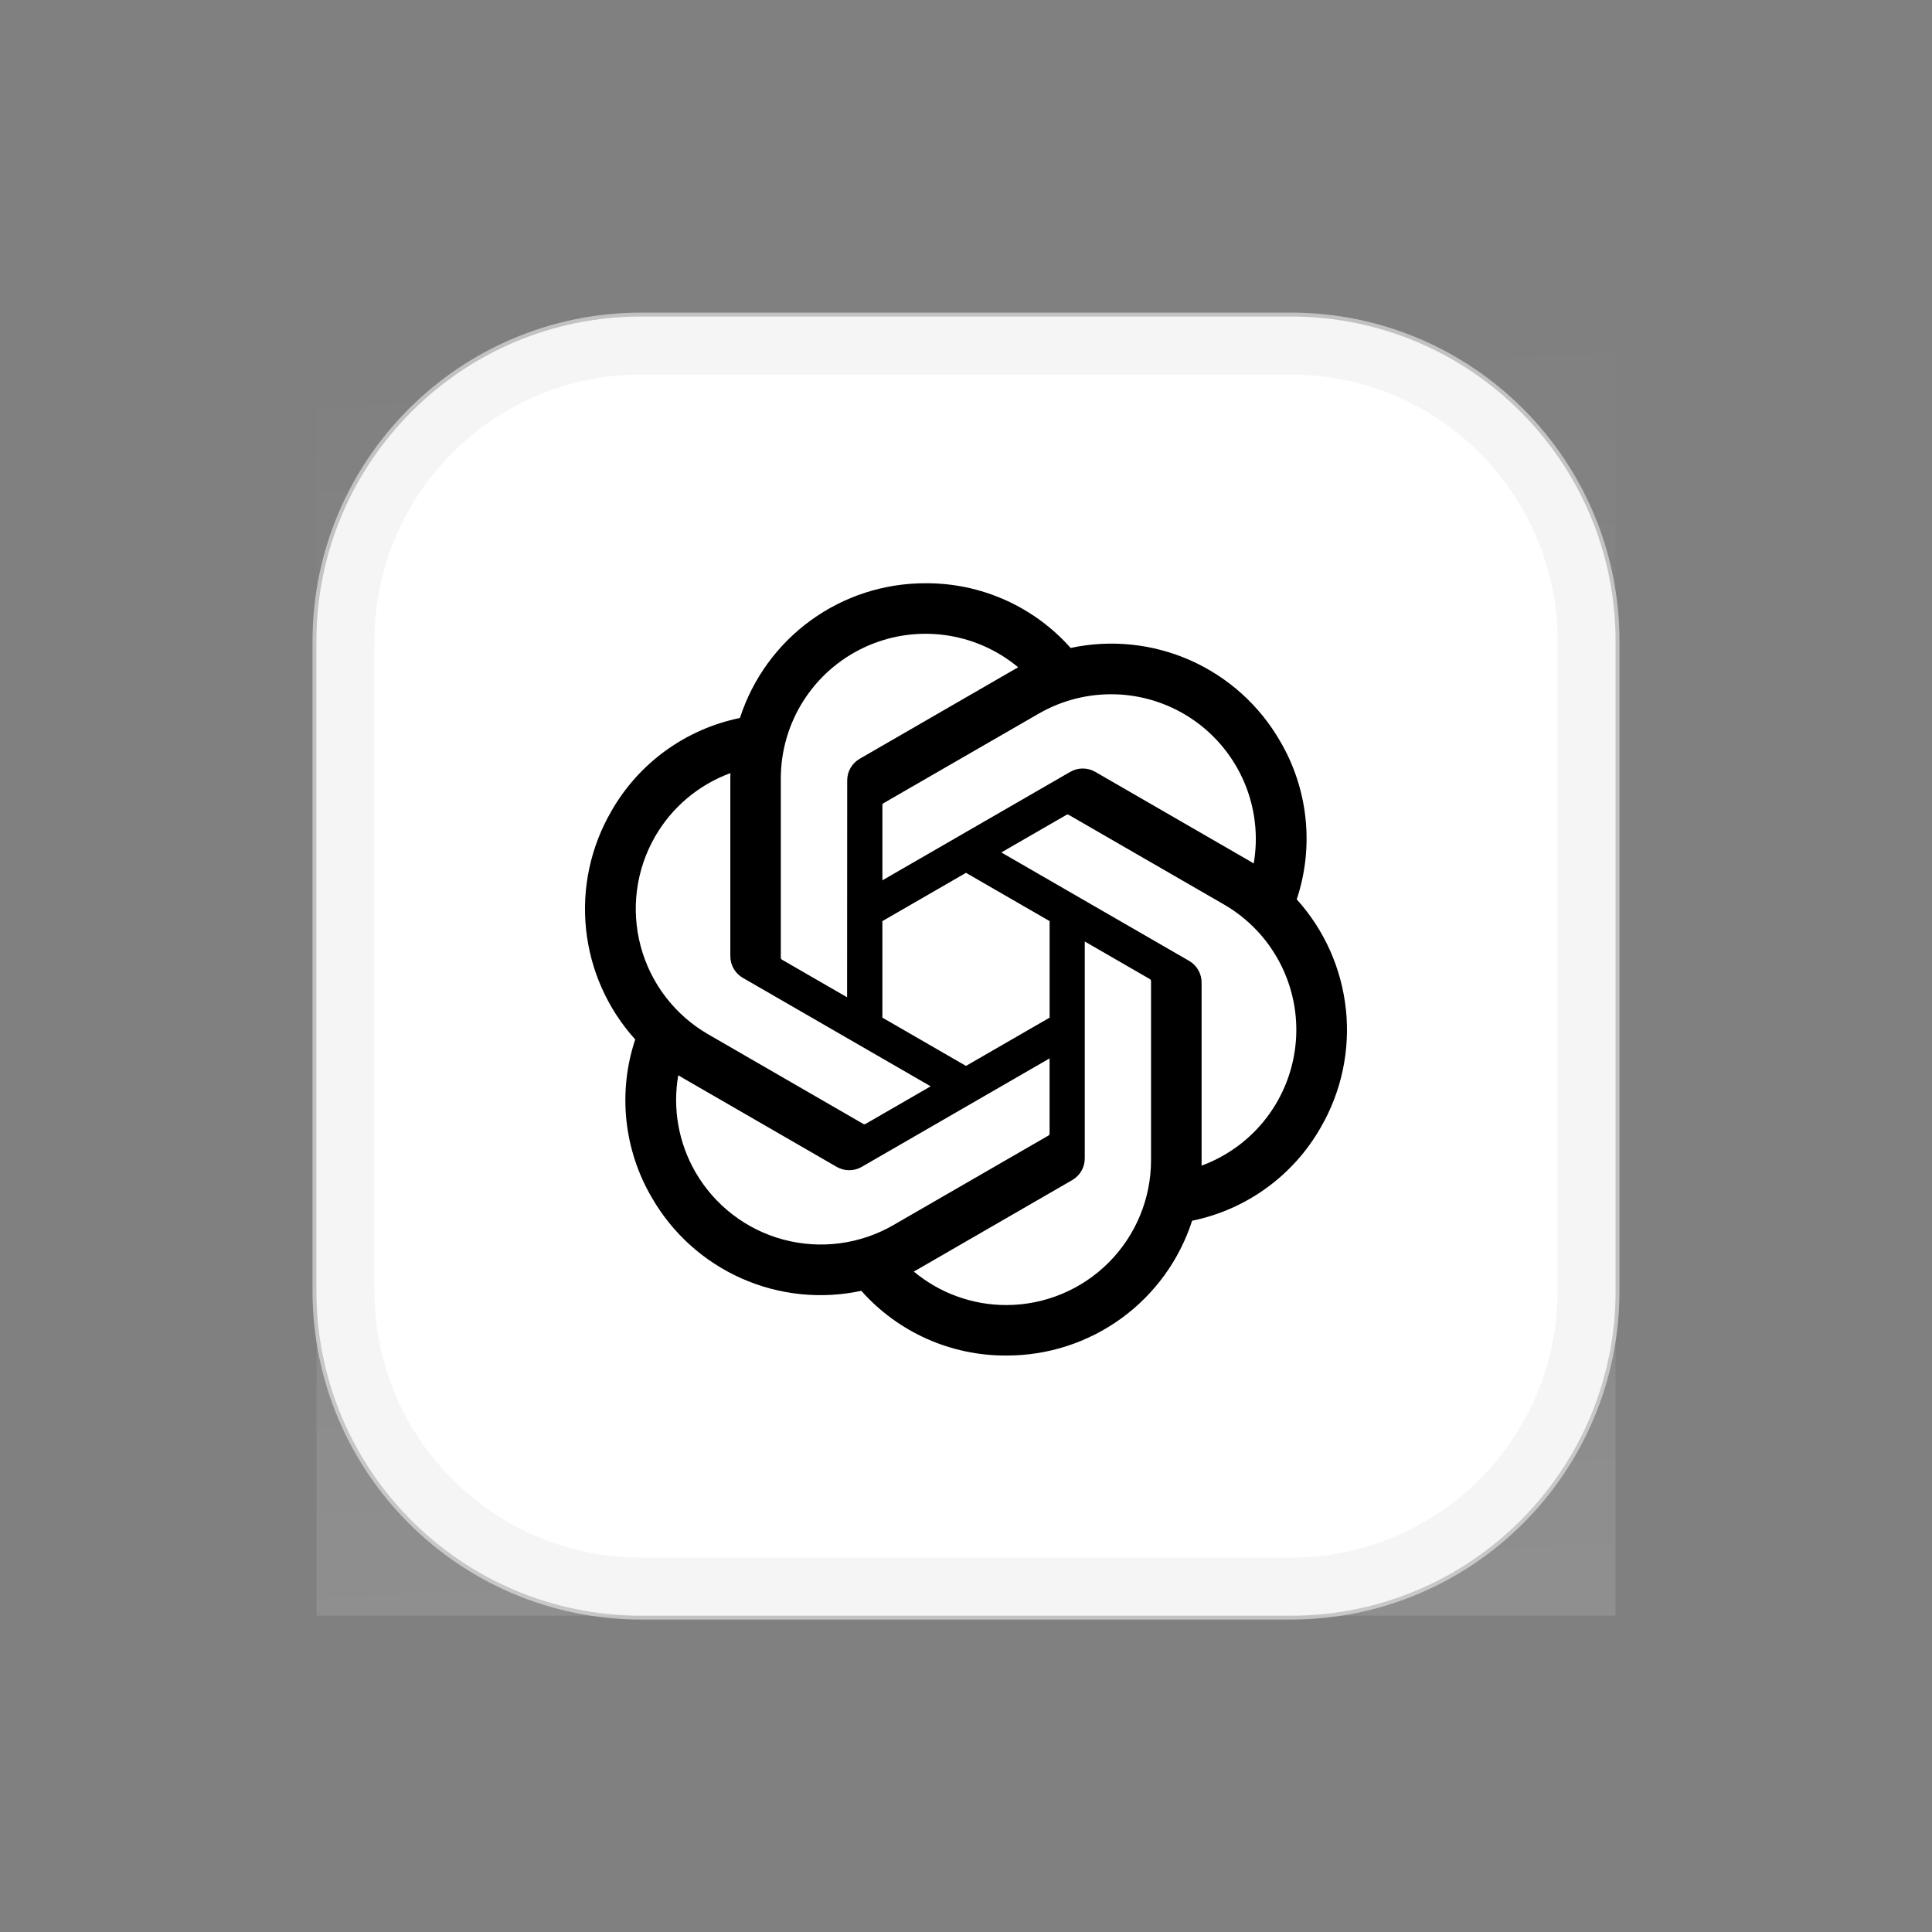
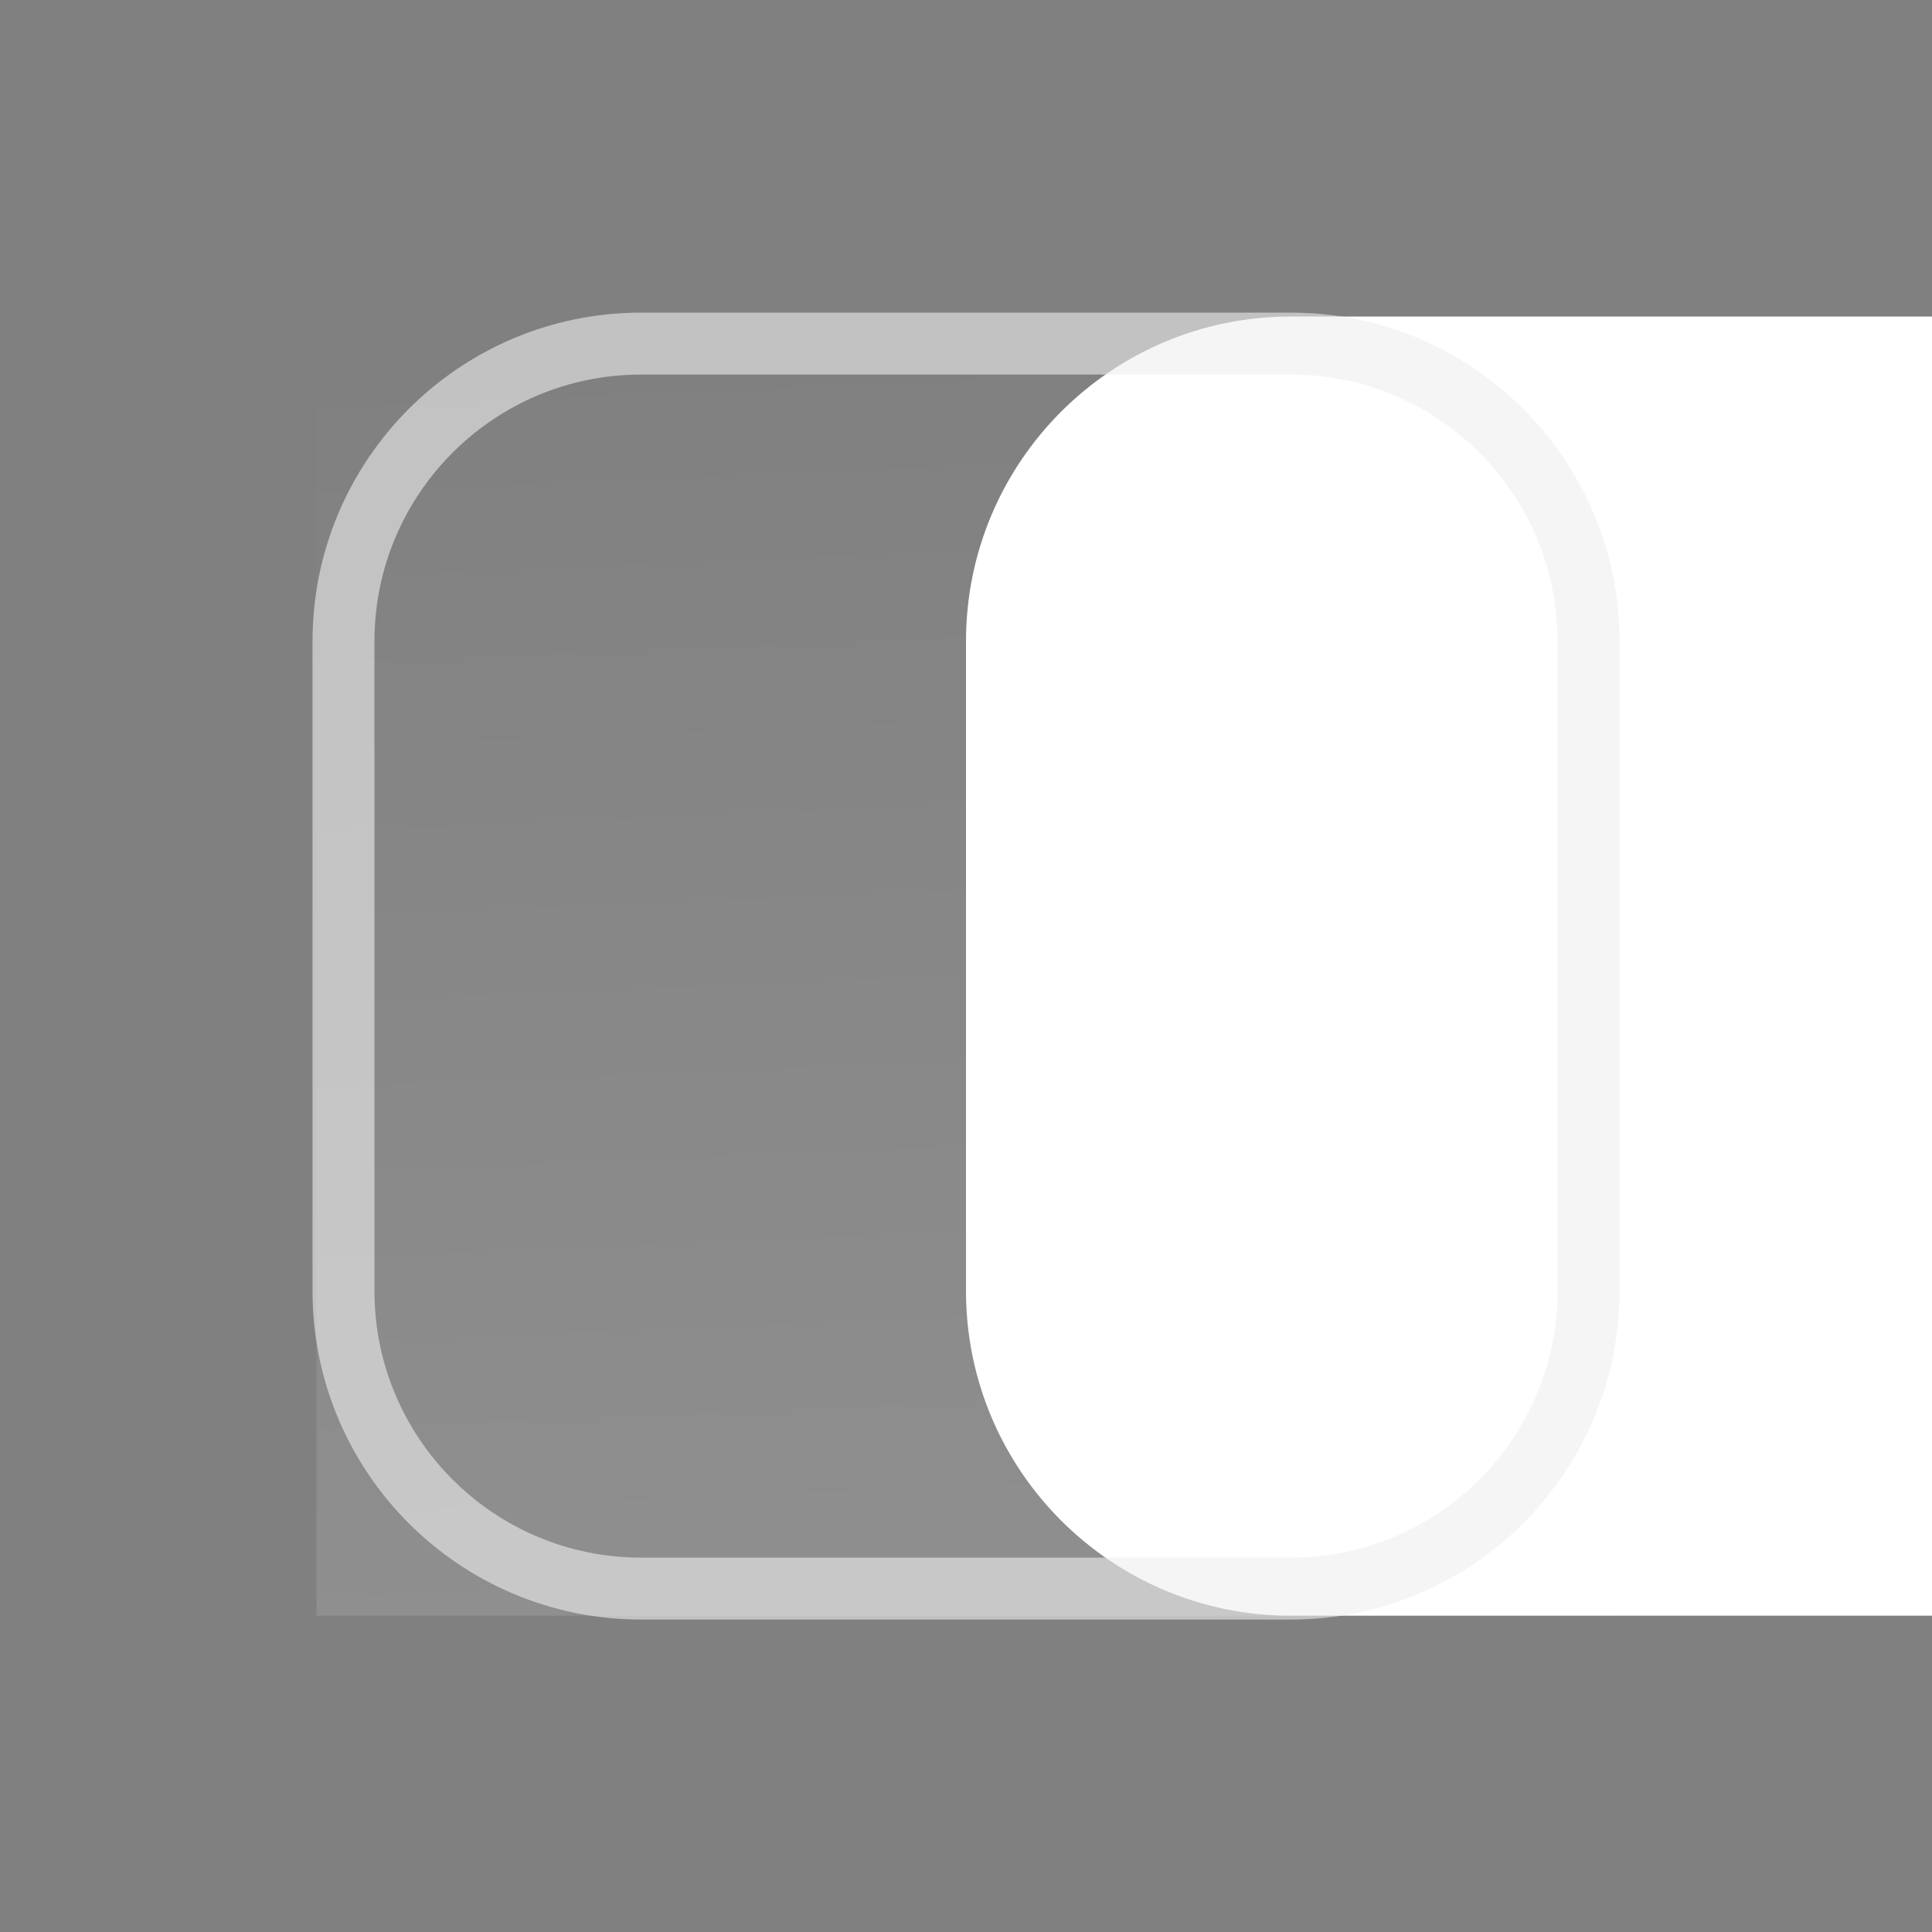
<svg xmlns="http://www.w3.org/2000/svg" id="Layer_1" version="1.1" viewBox="0 0 1080 1080">
  <rect x="0" y="0" width="1080" height="1080" fill="#808080" stroke="none" />
  <defs>
    <style>
      .st0, .st1 {
        fill: none;
      }

      .st2 {
        fill: url(#linear-gradient);
      }

      .st1 {
        isolation: isolate;
        opacity: .6;
        stroke: #efefef;
        stroke-width: 34.62px;
      }

      .st3 {
        fill: #fff;
      }
    </style>
    <linearGradient id="linear-gradient" x1="524.9" y1="906.43" x2="555.16" y2="180.2" gradientTransform="translate(0 1084) scale(1 -1)" gradientUnits="userSpaceOnUse">
      <stop offset="0" stop-color="#fff" stop-opacity="0" />
      <stop offset="1" stop-color="#fff" stop-opacity=".12" />
    </linearGradient>
  </defs>
  <g>
    <g>
-       <path class="st3" d="M721.56,176.94h-363.12c-100.27,0-181.56,81.29-181.56,181.56v363.12c0,100.27,81.29,181.56,181.56,181.56h363.12c100.27,0,181.56-81.28,181.56-181.56v-363.12c0-100.27-81.29-181.56-181.56-181.56Z" />
+       <path class="st3" d="M721.56,176.94c-100.27,0-181.56,81.29-181.56,181.56v363.12c0,100.27,81.29,181.56,181.56,181.56h363.12c100.27,0,181.56-81.28,181.56-181.56v-363.12c0-100.27-81.29-181.56-181.56-181.56Z" />
      <path class="st2" d="M176.88,176.94h726.24v726.23H176.88V176.94Z" />
    </g>
    <path class="st1" d="M721.56,192.07h-363.12c-91.92,0-166.43,74.51-166.43,166.43v363.12c0,91.92,74.51,166.42,166.43,166.42h363.12c91.92,0,166.43-74.51,166.43-166.42v-363.12c0-91.92-74.51-166.43-166.43-166.43Z" />
  </g>
  <path class="st0" d="M295.83,290.37h494.17v494.17h-494.17v-494.17h0Z" />
-   <path id="ICON" d="M752.36,564.3c-2.41-22.91-12.04-44.47-27.48-61.56,4.84-14.53,6.52-29.93,4.92-45.17-1.59-15.23-6.42-29.95-14.17-43.17-11.48-19.99-29.01-35.82-50.06-45.2-21.06-9.38-44.55-11.83-67.08-6.99-10.17-11.46-22.66-20.61-36.65-26.85-13.99-6.24-29.15-9.41-44.46-9.32-23.04-.05-45.51,7.21-64.15,20.74-18.65,13.54-32.52,32.64-39.6,54.57-15.01,3.07-29.19,9.32-41.6,18.31s-22.74,20.54-30.32,33.86c-11.57,19.94-16.51,43.03-14.1,65.95,2.4,22.92,12.03,44.49,27.48,61.59-4.84,14.53-6.52,29.93-4.92,45.17,1.6,15.23,6.42,29.95,14.17,43.17,11.48,19.99,29.01,35.81,50.07,45.19,21.05,9.38,44.54,11.83,67.08,6.99,10.16,11.46,22.66,20.61,36.65,26.85,13.99,6.23,29.15,9.41,44.46,9.32,23.05.06,45.53-7.21,64.19-20.75,18.66-13.54,32.53-32.66,39.61-54.6,15.01-3.07,29.19-9.32,41.59-18.31,12.4-9,22.74-20.54,30.32-33.86,11.55-19.93,16.48-43.02,14.07-65.93ZM624.57,388.16c15.35.66,30.2,5.68,42.81,14.47,12.6,8.79,22.45,20.99,28.37,35.16,5.93,14.18,7.69,29.75,5.09,44.89-.64-.39-1.75-1.06-2.55-1.52l-85.96-49.65c-2.14-1.25-4.58-1.91-7.06-1.91s-4.92.66-7.06,1.91l-104.94,60.59v-41.95c-.01-.22.03-.43.12-.62.09-.19.23-.37.4-.49l86.89-50.13c13.31-7.67,28.53-11.4,43.88-10.74ZM540,487.92l46.74,26.98v53.97l-46.74,26.98-46.74-26.98v-53.96l46.74-26.99ZM436.48,435.14c0-15.37,4.4-30.42,12.65-43.39,8.25-12.97,20.03-23.32,33.95-29.83,13.92-6.52,29.41-8.94,44.65-6.97,15.25,1.96,29.62,8.23,41.43,18.07-.66.36-1.8.99-2.55,1.45l-85.96,49.65c-2.16,1.23-3.95,3.01-5.19,5.15-1.24,2.15-1.89,4.59-1.87,7.07l-.06,121.14-36.34-20.98c-.19-.09-.36-.24-.48-.41-.12-.17-.2-.38-.23-.59v-100.36ZM358.16,529.01c-5.55-20.71-2.66-42.78,8.03-61.36,9.44-16.4,24.35-28.96,42.11-35.47,0,.74-.04,2.05-.04,2.96v99.3c-.01,2.48.63,4.92,1.87,7.07,1.24,2.15,3.03,3.93,5.18,5.15l104.94,60.59-36.33,20.98c-.18.12-.38.19-.6.21-.22.02-.43-.01-.63-.1l-86.9-50.21c-18.55-10.74-32.09-28.41-37.64-49.12ZM437.93,692.95c-20.72-5.55-38.39-19.09-49.13-37.65-9.48-16.38-12.9-35.57-9.65-54.22.64.38,1.75,1.07,2.55,1.52l85.96,49.65c2.14,1.25,4.58,1.91,7.06,1.91s4.92-.66,7.06-1.91l104.94-60.6v41.96c.01.21-.03.43-.12.62-.09.19-.23.37-.4.49l-86.89,50.17c-18.58,10.7-40.66,13.6-61.38,8.05ZM643.44,648.63c-.03,21.44-8.55,41.99-23.7,57.15-15.15,15.17-35.69,23.71-57.13,23.75-18.92.03-37.25-6.6-51.79-18.72.66-.36,1.81-.99,2.55-1.45l85.96-49.65c2.16-1.23,3.95-3.01,5.19-5.16,1.24-2.15,1.89-4.59,1.87-7.07v-121.18l36.33,20.98c.19.1.36.24.48.41.12.17.2.38.23.59v100.36ZM724.35,582.58c-1.31,15.32-6.96,29.95-16.28,42.17-9.33,12.23-21.94,21.54-36.37,26.85v-102.27c.02-2.48-.62-4.91-1.85-7.06-1.23-2.15-3.01-3.93-5.16-5.16l-104.94-60.59,36.33-20.97c.18-.12.38-.19.6-.21.21-.02.43.01.63.1l86.9,50.17c13.31,7.69,24.16,19.01,31.27,32.65,7.11,13.63,10.19,29,8.88,44.33Z" />
</svg>